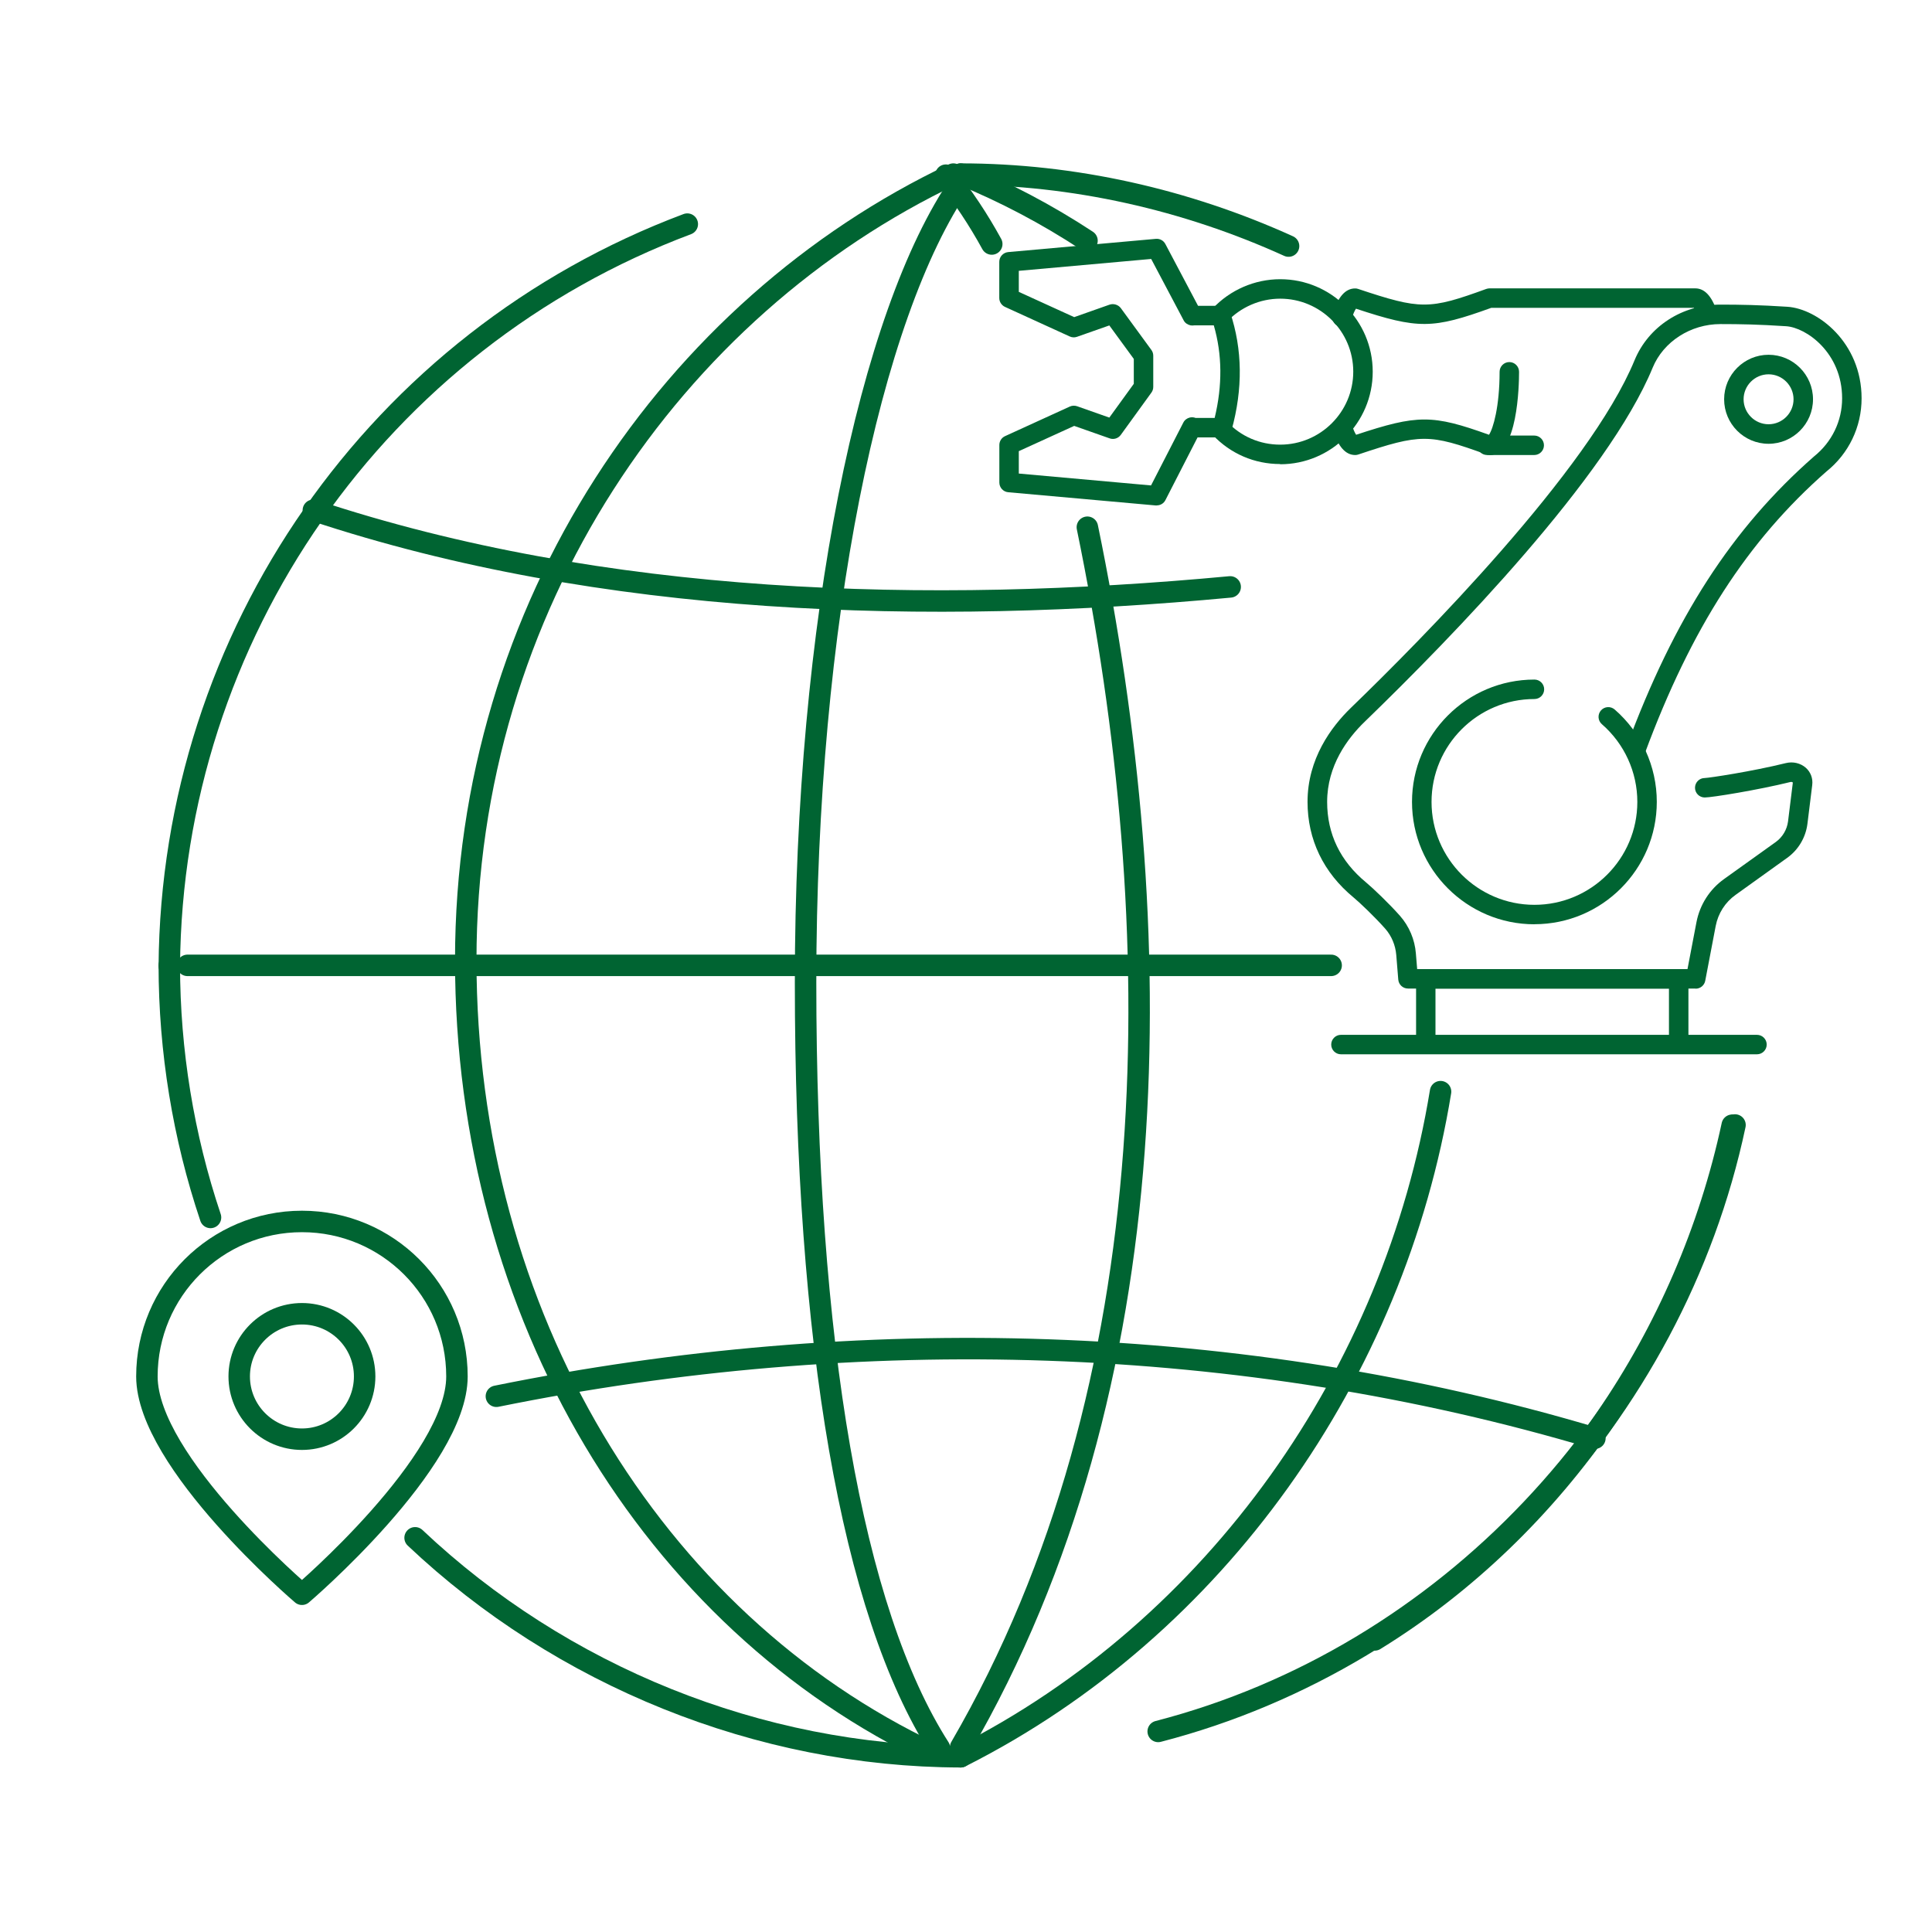
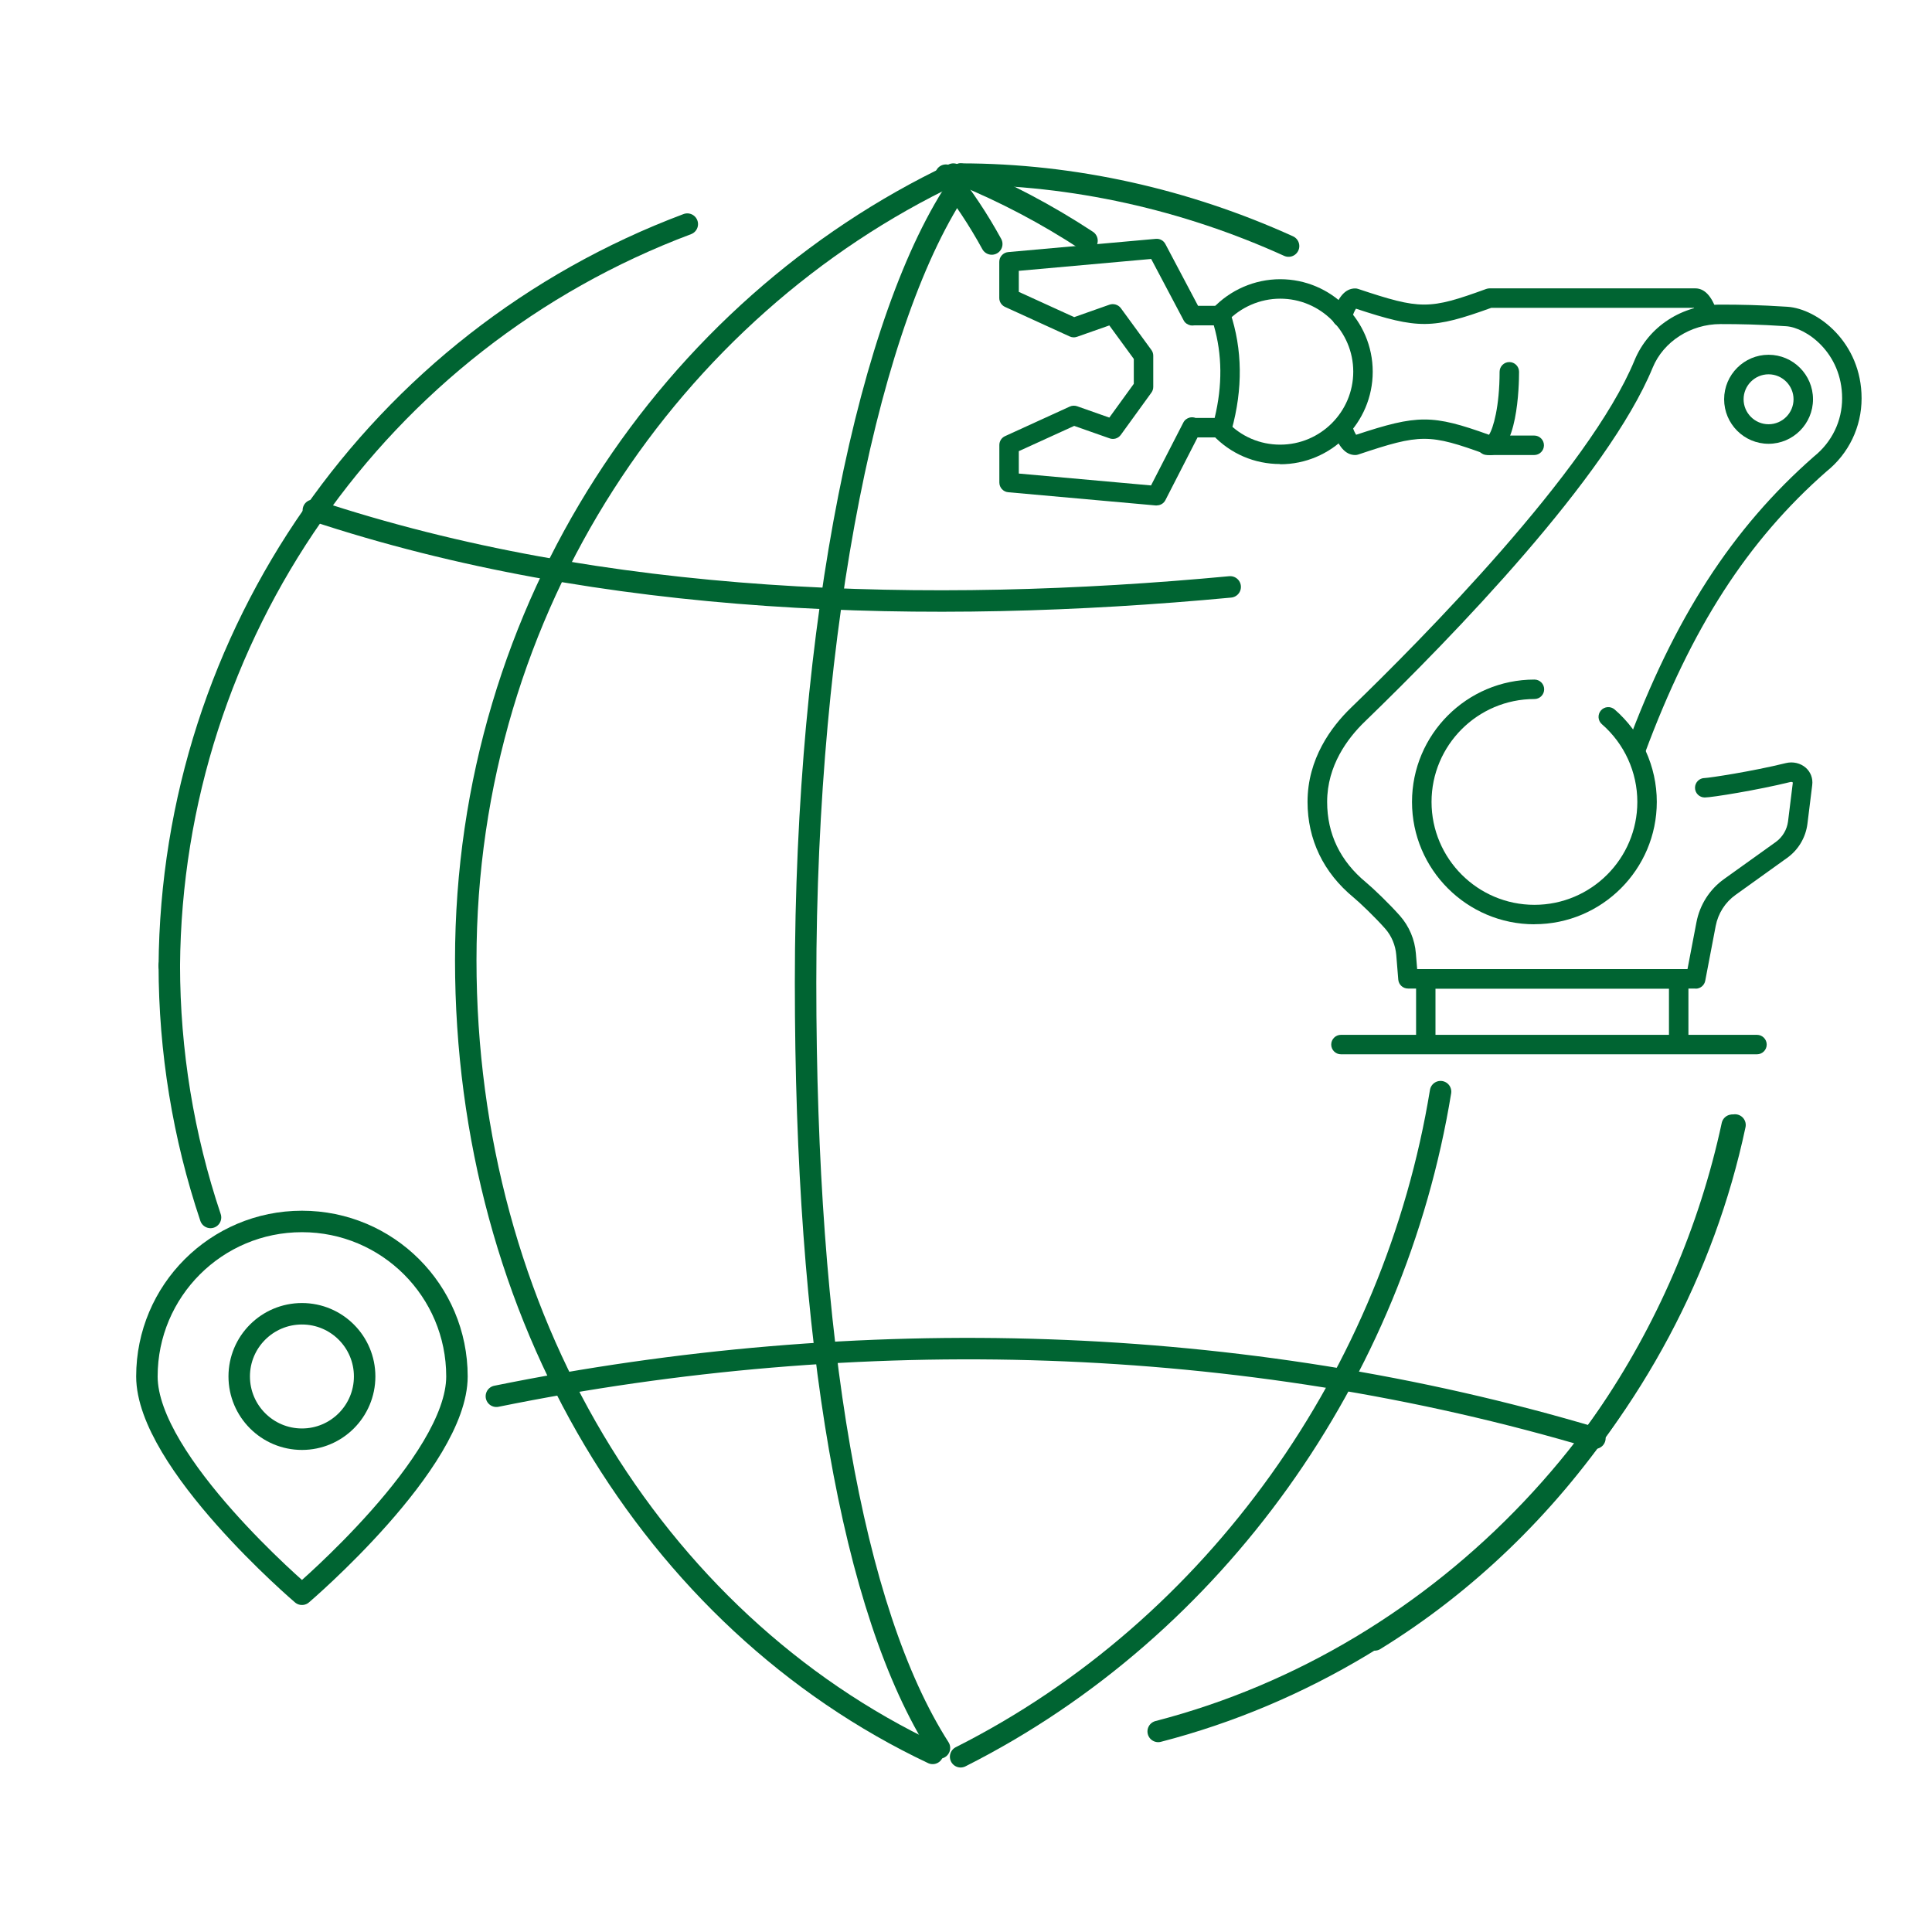
<svg xmlns="http://www.w3.org/2000/svg" id="Layer_1" data-name="Layer 1" viewBox="0 0 270 270">
  <defs>
    <style>
      .cls-1 {
        fill: none;
        stroke: #006432;
        stroke-linecap: round;
        stroke-linejoin: round;
        stroke-width: 3px;
      }

      .cls-2 {
        fill: #006432;
      }
    </style>
  </defs>
  <path class="cls-2" d="M199.26,146.95c-.75,0-1.36-.61-1.36-1.36v-8.79c0-.36.14-.71.39-.96s.6-.4.96-.4h35.35c.75,0,1.36.61,1.36,1.36v8.67c0,.75-.61,1.36-1.36,1.36s-1.36-.61-1.36-1.36v-7.31h-32.63v7.43c0,.75-.6,1.36-1.35,1.36h0Z" />
  <path class="cls-2" d="M214.44,129.17c-9.43,0-17.11-7.67-17.11-17.1s7.67-17.1,17.11-17.1c.75,0,1.36.61,1.36,1.36s-.61,1.36-1.36,1.36c-7.93,0-14.38,6.45-14.38,14.38s6.45,14.38,14.38,14.38,14.38-6.45,14.38-14.38c0-4.17-1.81-8.13-4.95-10.86-.57-.49-.63-1.35-.14-1.92s1.35-.63,1.92-.14c3.74,3.25,5.89,7.96,5.89,12.91,0,9.43-7.67,17.1-17.1,17.1h0Z" />
  <path class="cls-2" d="M236.93,138.15h-40.16c-.71,0-1.3-.54-1.36-1.25l-.28-3.44c-.11-1.35-.65-2.66-1.54-3.67-1.4-1.59-3.59-3.68-4.43-4.37-4.21-3.47-6.43-8.09-6.43-13.36,0-6.01,3.3-10.47,6.07-13.15,9.81-9.48,33.3-33.2,39.63-48.56,1.95-4.73,6.66-7.78,11.99-7.78,2.88,0,5.45.05,9.36.3,4.24.27,10.38,4.99,10.38,12.8,0,3.99-1.79,7.72-4.91,10.22-11.04,9.69-18.88,21.85-25.39,39.41-.26.7-1.04,1.07-1.75.8-.7-.26-1.06-1.04-.8-1.75,6.67-18,14.75-30.51,26.19-40.55,2.52-2.02,3.94-4.97,3.94-8.13,0-6.38-5.02-9.9-7.83-10.08-3.84-.25-6.36-.3-9.18-.3-4.16,0-7.97,2.45-9.47,6.1-6.29,15.26-27.92,37.55-40.25,49.48-2.39,2.31-5.24,6.13-5.24,11.19,0,4.49,1.83,8.28,5.44,11.26.92.76,3.23,2.96,4.74,4.67,1.28,1.45,2.07,3.32,2.22,5.25l.18,2.19h37.78l1.25-6.54c.47-2.45,1.84-4.6,3.87-6.05,2.28-1.63,5.28-3.78,7.22-5.17.94-.68,1.56-1.72,1.71-2.87l.67-5.42c0-.06-.15-.14-.35-.09-4.54,1.12-10.97,2.16-11.96,2.16-.75,0-1.36-.61-1.36-1.36s.61-1.36,1.36-1.36c.66-.02,6.61-.92,11.31-2.08,1.02-.26,2.08,0,2.82.65.68.61,1.01,1.49.89,2.42l-.67,5.42c-.24,1.9-1.27,3.63-2.82,4.74-1.94,1.39-4.94,3.55-7.22,5.18-1.46,1.04-2.44,2.59-2.78,4.35l-1.46,7.65c-.12.64-.68,1.11-1.34,1.11l-.04-.02ZM214.41,63.59h-6.59c-.75,0-1.36-.61-1.36-1.36s.61-1.36,1.36-1.36h6.59c.75,0,1.36.61,1.36,1.36s-.61,1.36-1.36,1.36Z" />
  <path class="cls-2" d="M208.18,63.59c-.16,0-.32-.03-.46-.08-8.01-2.91-9.18-2.91-17.9.01-.14.05-.29.07-.43.07-1.35,0-2.39-1.18-3.1-3.5-.22-.72.19-1.48.91-1.7s1.48.19,1.7.91c.25.82.48,1.25.62,1.46,8.6-2.84,10.64-2.85,18.57,0,.58-.86,1.48-3.92,1.48-8.8,0-.75.61-1.36,1.36-1.36s1.36.61,1.36,1.36c0,1.94-.2,11.64-4.09,11.64h-.02ZM187.55,45.69c-.13,0-.25-.02-.38-.05-.72-.21-1.14-.97-.93-1.69.7-2.42,1.76-3.64,3.14-3.64.15,0,.29.02.43.07,8.73,2.91,9.9,2.91,17.9,0,.15-.05.31-.08.46-.08h28.75c1.28,0,2.29,1.06,2.99,3.16.24.71-.15,1.48-.86,1.72s-1.48-.15-1.72-.86c-.27-.81-.5-1.16-.62-1.3h-28.3c-8.21,2.97-10.19,3-18.91.12-.15.22-.39.68-.65,1.56-.17.59-.72.98-1.31.98h0Z" />
  <path class="cls-2" d="M178.9,64.85c-3.59,0-6.94-1.44-9.41-4.06-.52-.55-.49-1.41.06-1.92.55-.52,1.41-.49,1.93.06,1.95,2.07,4.59,3.21,7.43,3.21,5.63,0,10.21-4.58,10.21-10.2s-4.58-10.2-10.21-10.2c-2.82,0-5.54,1.19-7.47,3.25-.51.55-1.37.58-1.92.07-.55-.51-.58-1.37-.07-1.92,2.44-2.62,5.89-4.12,9.46-4.12,7.13,0,12.93,5.8,12.93,12.93s-5.8,12.93-12.93,12.93v-.03Z" />
  <path class="cls-2" d="M161.66,70.64h-.12l-20.64-1.85c-.7-.06-1.24-.65-1.24-1.36v-5.24c0-.53.31-1.02.8-1.24l9.04-4.13c.32-.15.69-.16,1.02-.05l4.51,1.59,3.42-4.72v-3.48l-3.42-4.68-4.52,1.59c-.33.12-.7.1-1.02-.05l-9.04-4.13c-.48-.22-.8-.71-.8-1.24v-5.06c0-.7.54-1.29,1.24-1.36l20.64-1.85c.55-.05,1.07.23,1.33.72l4.57,8.64h3.2c.59,0,1.11.37,1.29.93,1.72,5.14,1.79,10.68.19,16.46-.16.59-.7,1-1.31,1h-3.44l-4.49,8.76c-.23.46-.7.74-1.21.74h0ZM142.38,66.18l18.48,1.66,4.51-8.78c.18-.36.52-.62.91-.71.27-.06.56-.04.81.06h2.66c1.1-4.54,1.06-8.88-.12-12.94h-2.73c-.18.03-.35.03-.52,0-.39-.09-.75-.31-.94-.66l-4.56-8.62-18.5,1.66v2.94l7.74,3.53,4.93-1.74c.57-.2,1.22,0,1.58.47l4.28,5.86c.17.23.26.51.26.8v4.36c0,.29-.09.57-.26.8l-4.28,5.91c-.37.51-1.04.7-1.62.46l-4.89-1.72-7.74,3.53v3.12h0Z" />
  <path class="cls-2" d="M245.54,147.34h-58.14c-.75,0-1.36-.61-1.36-1.36s.61-1.36,1.36-1.36h58.14c.75,0,1.36.61,1.36,1.36s-.61,1.36-1.36,1.36Z" />
  <path class="cls-2" d="M247.16,62.02c-3.43,0-6.21-2.79-6.21-6.22s2.79-6.22,6.21-6.22,6.21,2.79,6.21,6.22-2.79,6.22-6.21,6.22h0ZM247.16,52.31c-1.92,0-3.49,1.57-3.49,3.49s1.57,3.49,3.49,3.49,3.49-1.57,3.49-3.49-1.57-3.49-3.49-3.49Z" />
  <path class="cls-1" d="M42.2,170.7c-11.97,0-21.67,9.69-21.67,21.66s21.67,30.44,21.67,30.44c0,0,21.66-18.47,21.66-30.44s-9.69-21.66-21.66-21.66Z" />
  <path class="cls-1" d="M42.2,201.13c-4.84,0-8.77-3.93-8.77-8.77s3.93-8.76,8.77-8.76,8.76,3.92,8.76,8.76-3.92,8.77-8.76,8.77Z" />
  <g id="Layer_1-2" data-name="Layer 1-2">
    <path class="cls-1" d="M180.08,34.39c-14.34-6.51-30.07-10.06-45.83-10.06" />
    <path class="cls-1" d="M192.12,229.18c25.67-15.83,43.66-42.56,49.96-71.93" />
-     <path class="cls-1" d="M58.01,214.91c20.43,19.31,48.11,30.53,76.24,30.6" />
    <path class="cls-1" d="M23.66,134.91c.01,11.96,1.95,23.89,5.76,35.23" />
    <path class="cls-1" d="M133.23,24.33c-39.18,18.59-68.14,60.23-68.14,109.86s26.07,92.32,65.25,110.85" />
    <path class="cls-1" d="M151.91,33.64c-5.57-3.66-11.49-6.79-17.66-9.31" />
    <path class="cls-1" d="M134.25,245.51c35.76-18.03,60.65-53.61,67.07-92.95" />
    <path class="cls-1" d="M43.79,71.31c40.46,13.44,86.03,14.66,128.13,10.71" />
    <path class="cls-1" d="M222.89,200.99c-49.54-14.78-102.96-16.13-153.52-5.86" />
-     <path class="cls-1" d="M26.2,134.91h159.83" />
    <path class="cls-1" d="M134.25,25.54c-12.74,18.41-21.67,61.51-21.67,111.74s6.46,87.87,18.71,107" />
    <path class="cls-1" d="M138.6,34.1c-1.85-3.38-3.99-6.62-6.41-9.62" />
-     <path class="cls-1" d="M134.25,244.18c29.46-50.69,29.23-114.62,17.71-170.5" />
    <path class="cls-1" d="M96.05,31.32C52.78,47.56,24,88.79,23.66,135" />
    <path class="cls-1" d="M161.86,241.97c40.25-10.41,72.01-44.17,80.61-84.75" />
  </g>
</svg>